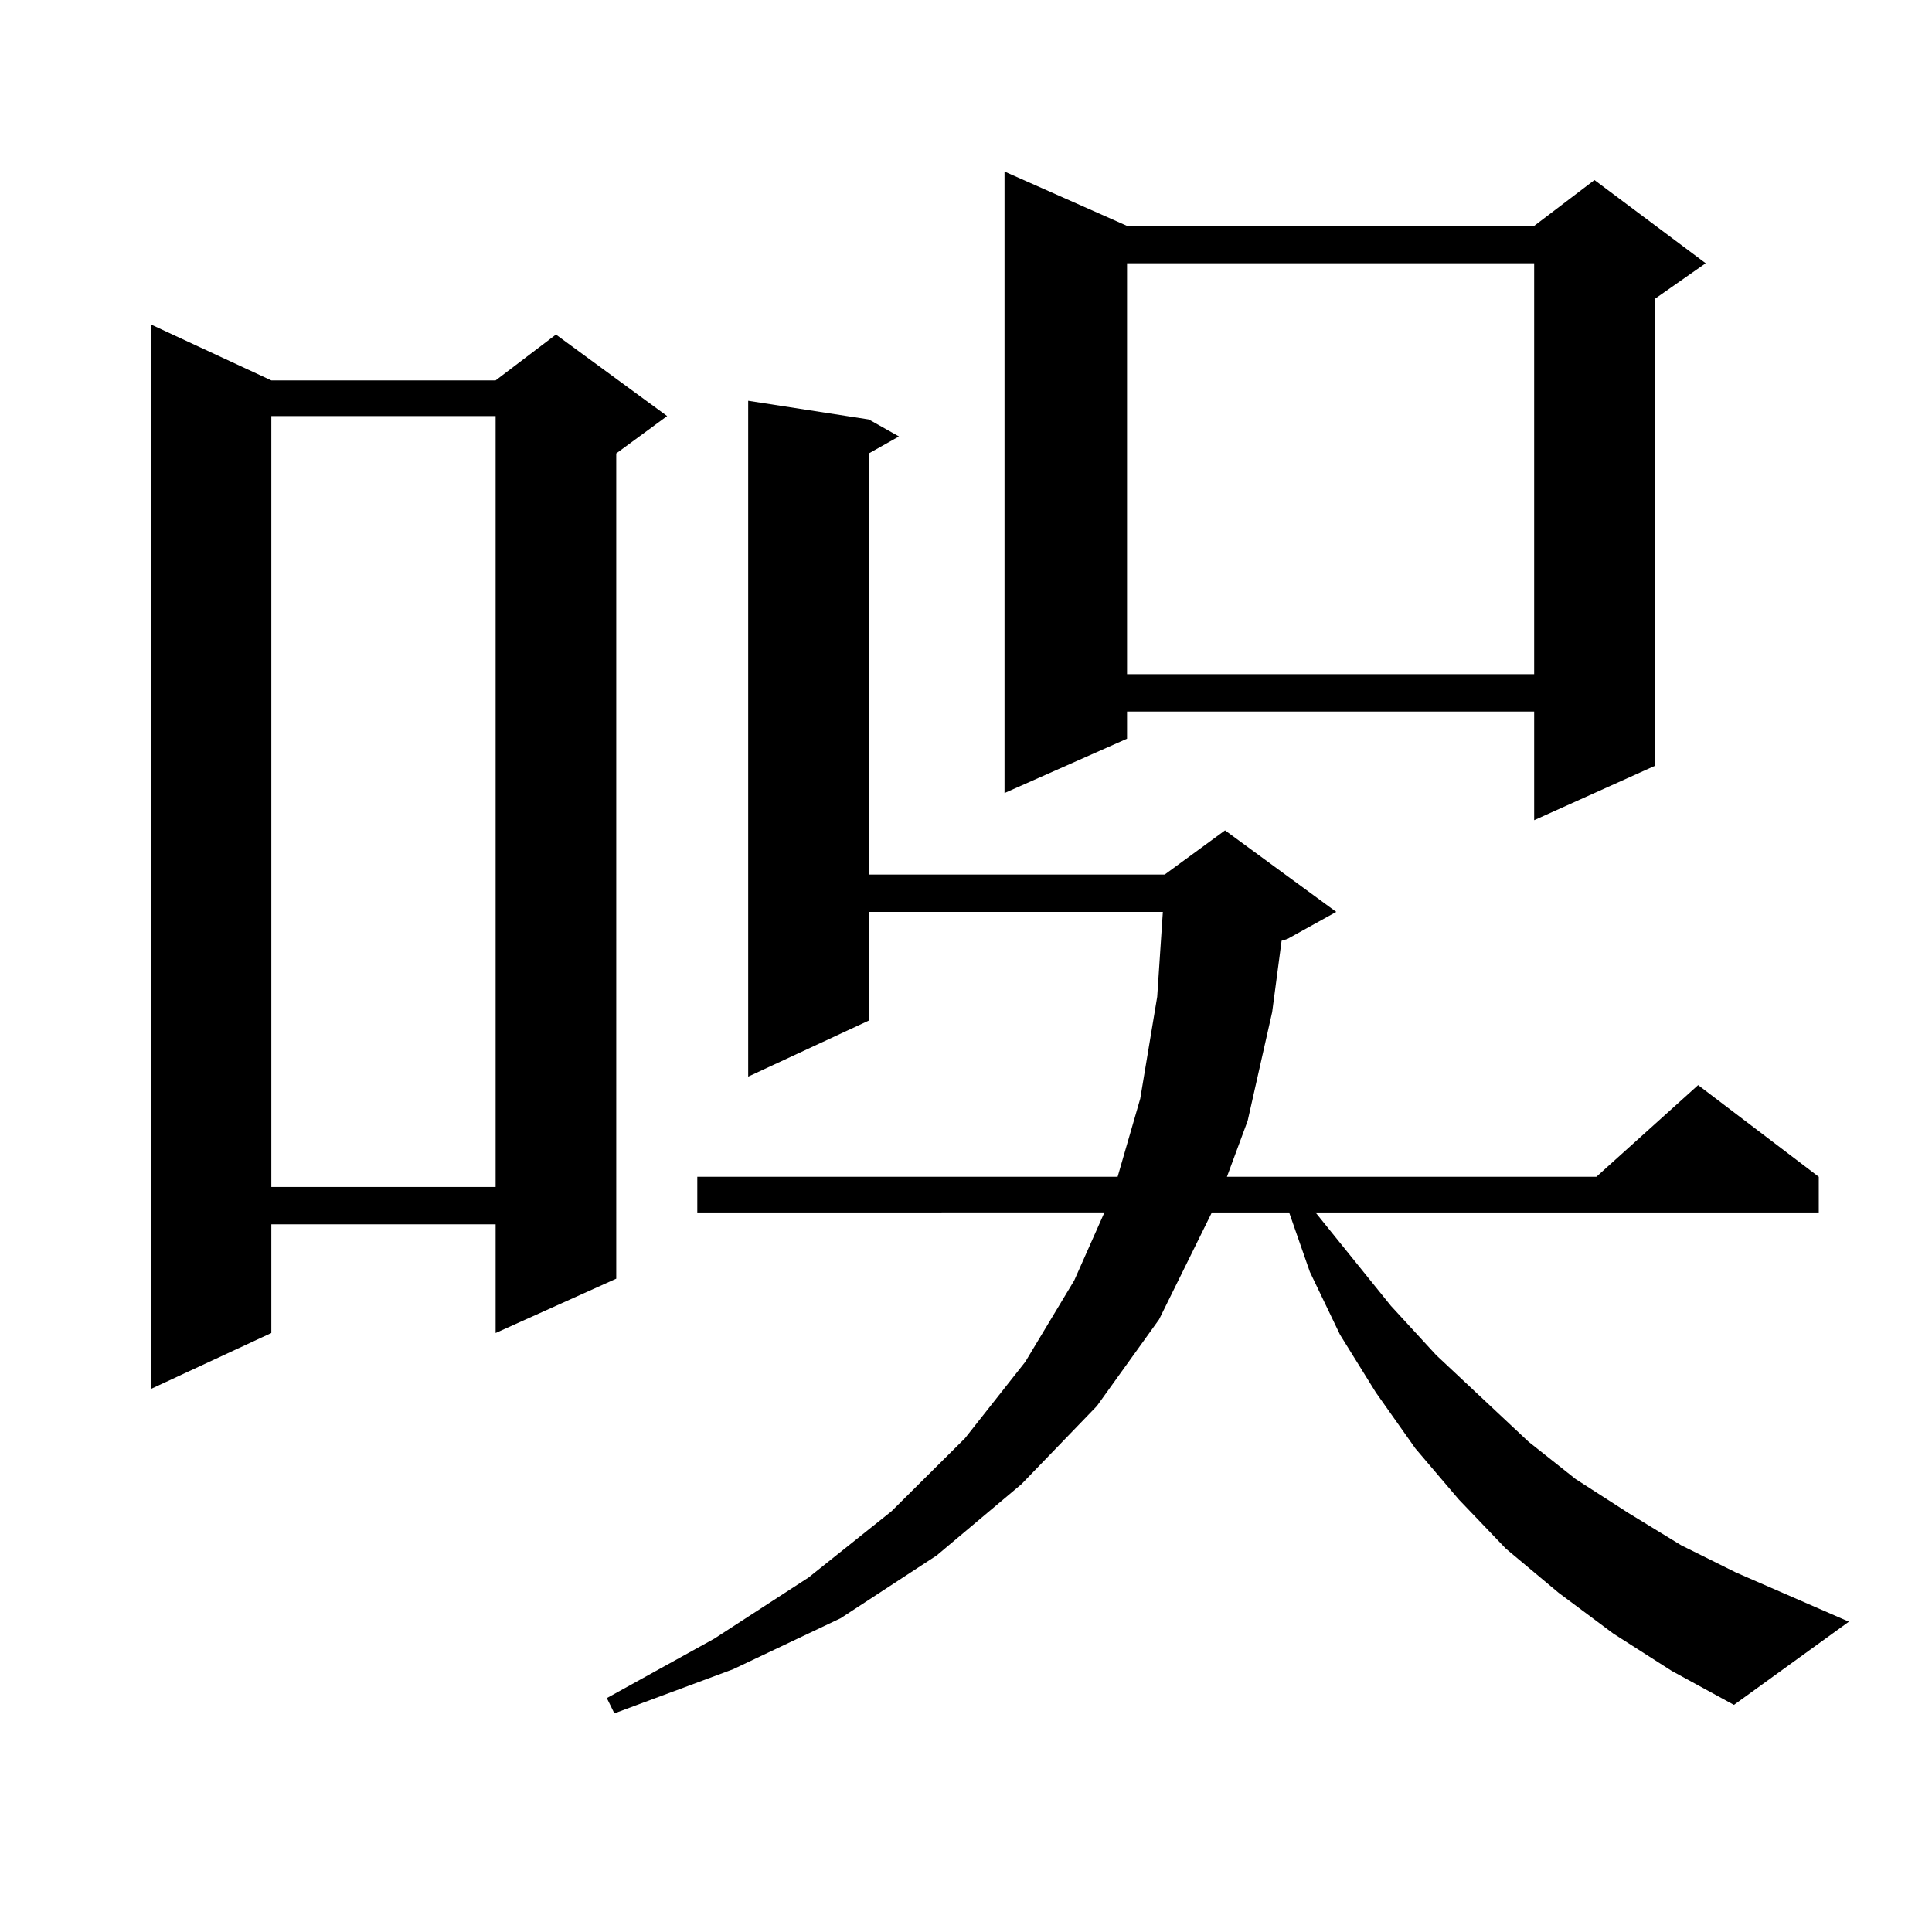
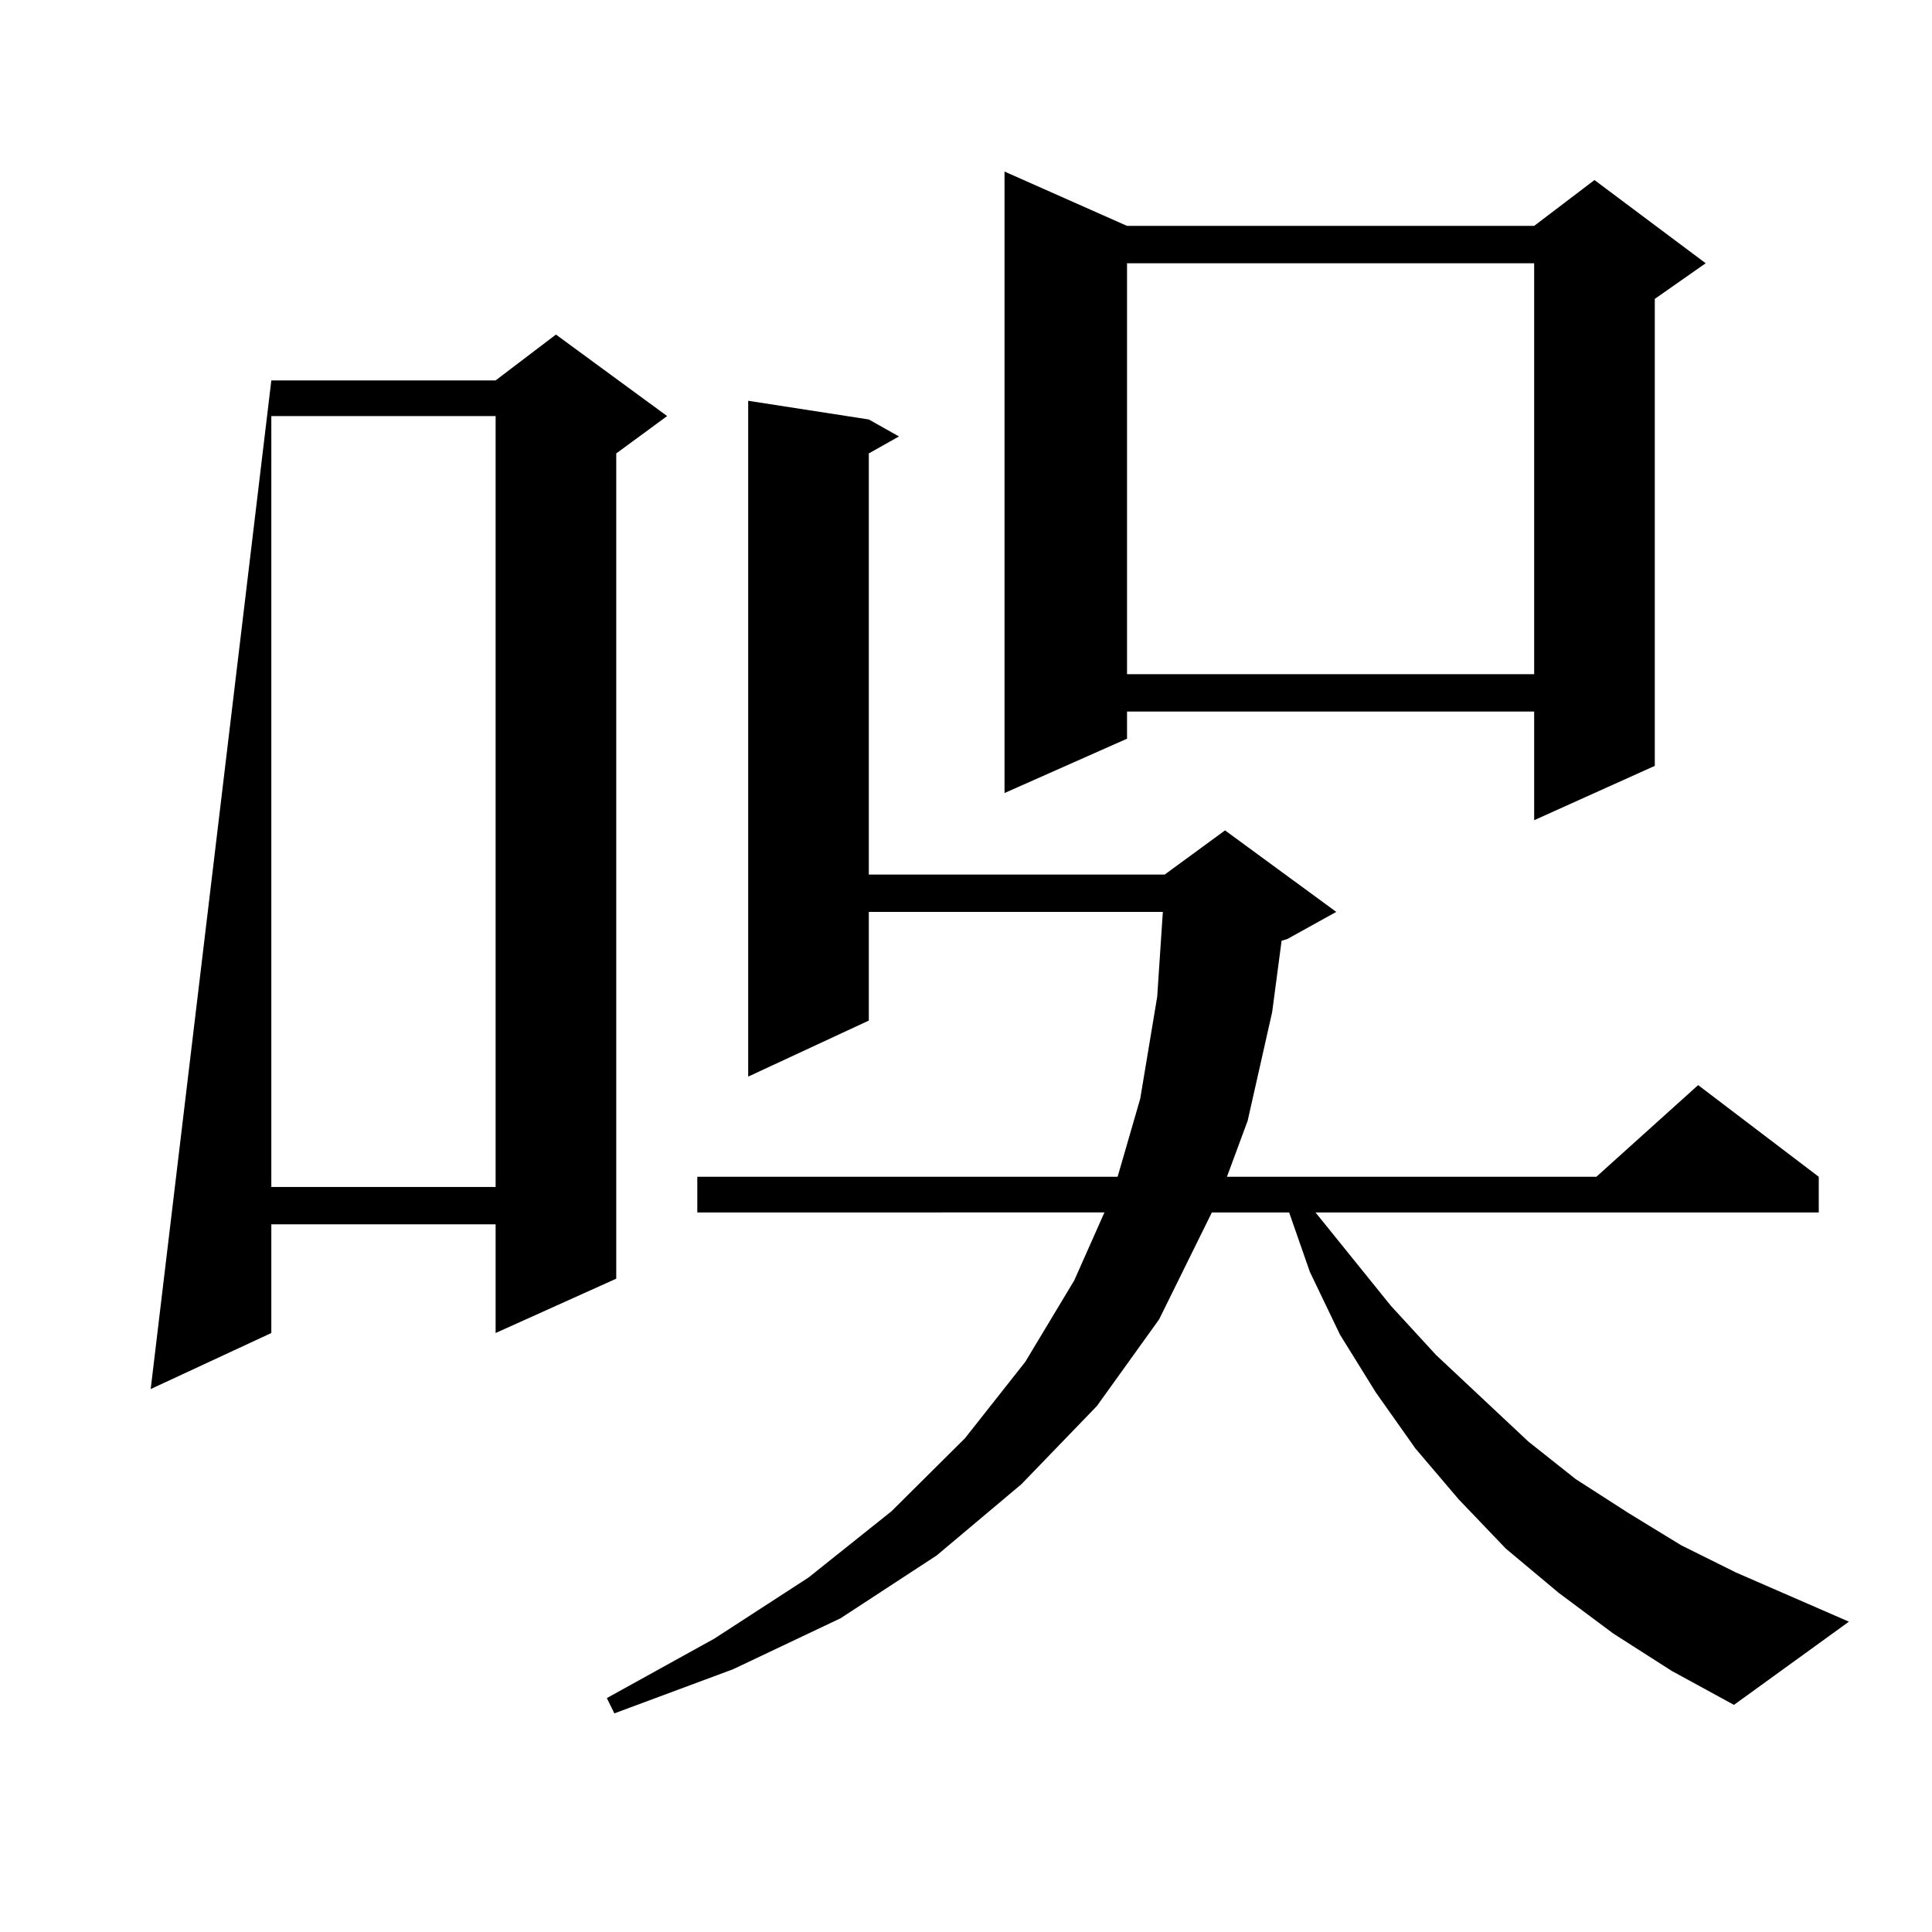
<svg xmlns="http://www.w3.org/2000/svg" version="1.1" id="图层_1" x="0px" y="0px" width="1000px" height="1000px" viewBox="0 0 1000 1000" enable-background="new 0 0 1000 1000" xml:space="preserve">
-   <path d="M140.436,196.898H256.53l31.219-23.73l57.56,42.188l-26.341,19.336V661.84l-62.438,28.125v-56.25H140.436v56.25  l-62.438,29.004V167.895L140.436,196.898z M140.436,215.355v399.023H256.53V215.355H140.436z M835.053,845.531l-28.292-21.094  l-27.316-22.852l-24.39-25.488l-22.438-26.367l-20.487-29.004l-18.536-29.883l-15.609-32.52l-10.731-30.762h-39.999l-27.316,55.371  l-32.194,44.824l-39.023,40.43l-43.901,36.914l-49.755,32.52l-55.608,26.367l-61.462,22.852l-3.902-7.91l55.608-30.762  l48.779-31.641l42.926-34.277l38.048-37.793l31.219-39.551l25.365-42.188l15.609-35.156H360.918v-18.457h217.556l11.707-40.43  l8.78-52.734l2.927-43.945H449.696v56.25l-62.438,29.004V207.445l62.438,9.668l15.609,8.789l-15.609,8.789V452.66h153.167  l31.219-22.852l57.56,42.188l-25.365,14.063l-2.927,0.879l-4.878,36.914l-12.683,56.25l-10.731,29.004h191.215l52.682-47.461  l62.438,47.461v18.457H680.91l39.023,48.34l23.414,25.488l47.804,44.824l24.39,19.336l27.316,17.578l27.316,16.699l28.292,14.063  l58.535,25.488l-59.511,43.066l-32.194-17.578L835.053,845.531z M583.352,116.918h210.727l31.219-23.73l57.56,43.066l-26.341,18.457  V396.41l-62.438,28.125v-56.25H583.352v14.063l-63.413,28.125V88.793L583.352,116.918z M583.352,136.254v212.695h210.727V136.254  H583.352z" />
+   <path d="M140.436,196.898H256.53l31.219-23.73l57.56,42.188l-26.341,19.336V661.84l-62.438,28.125v-56.25H140.436v56.25  l-62.438,29.004L140.436,196.898z M140.436,215.355v399.023H256.53V215.355H140.436z M835.053,845.531l-28.292-21.094  l-27.316-22.852l-24.39-25.488l-22.438-26.367l-20.487-29.004l-18.536-29.883l-15.609-32.52l-10.731-30.762h-39.999l-27.316,55.371  l-32.194,44.824l-39.023,40.43l-43.901,36.914l-49.755,32.52l-55.608,26.367l-61.462,22.852l-3.902-7.91l55.608-30.762  l48.779-31.641l42.926-34.277l38.048-37.793l31.219-39.551l25.365-42.188l15.609-35.156H360.918v-18.457h217.556l11.707-40.43  l8.78-52.734l2.927-43.945H449.696v56.25l-62.438,29.004V207.445l62.438,9.668l15.609,8.789l-15.609,8.789V452.66h153.167  l31.219-22.852l57.56,42.188l-25.365,14.063l-2.927,0.879l-4.878,36.914l-12.683,56.25l-10.731,29.004h191.215l52.682-47.461  l62.438,47.461v18.457H680.91l39.023,48.34l23.414,25.488l47.804,44.824l24.39,19.336l27.316,17.578l27.316,16.699l28.292,14.063  l58.535,25.488l-59.511,43.066l-32.194-17.578L835.053,845.531z M583.352,116.918h210.727l31.219-23.73l57.56,43.066l-26.341,18.457  V396.41l-62.438,28.125v-56.25H583.352v14.063l-63.413,28.125V88.793L583.352,116.918z M583.352,136.254v212.695h210.727V136.254  H583.352z" />
</svg>